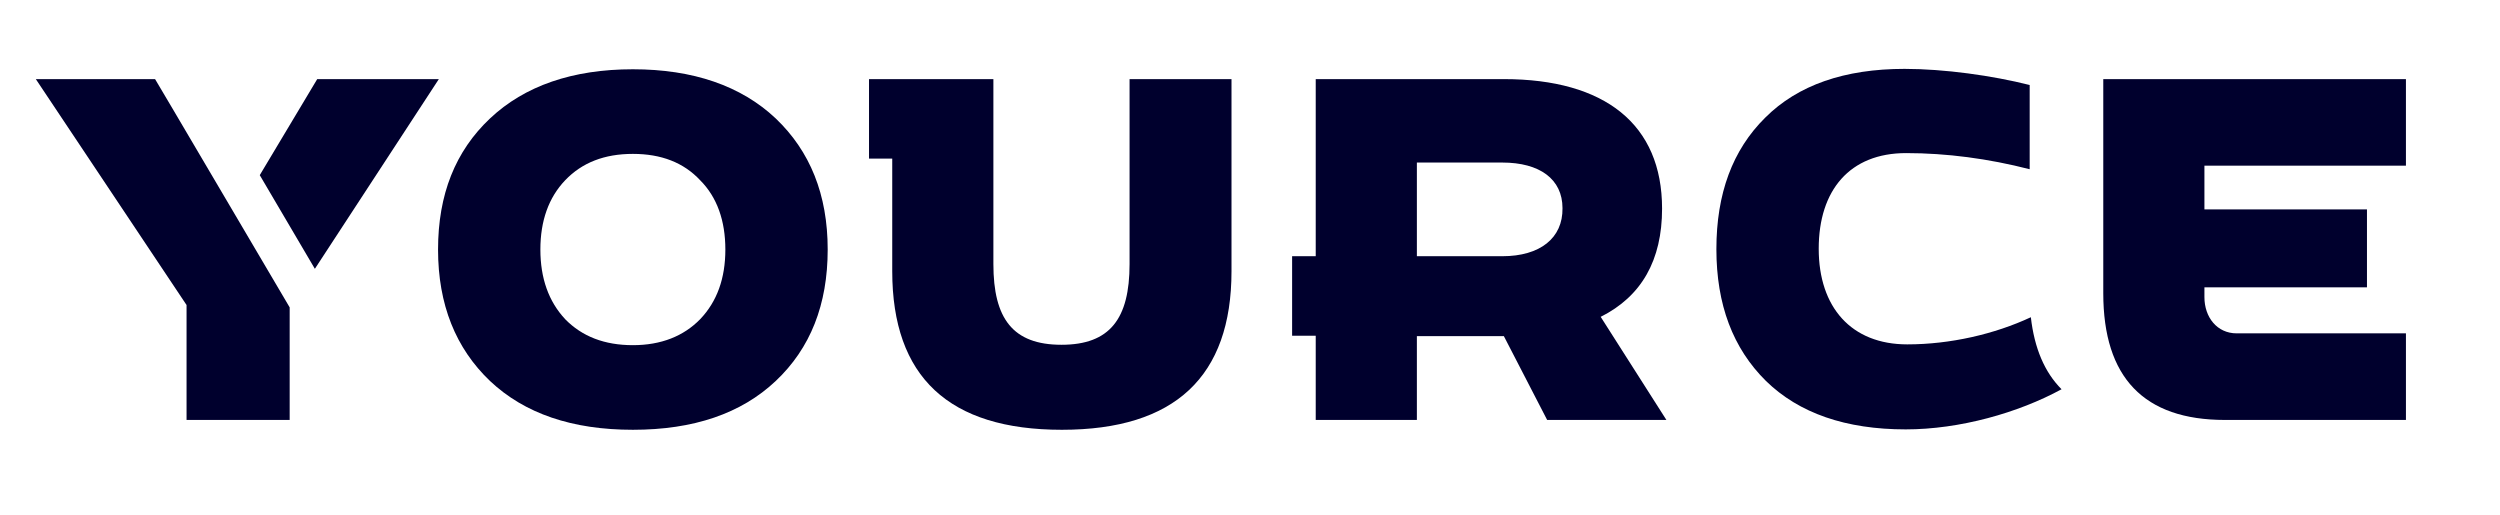
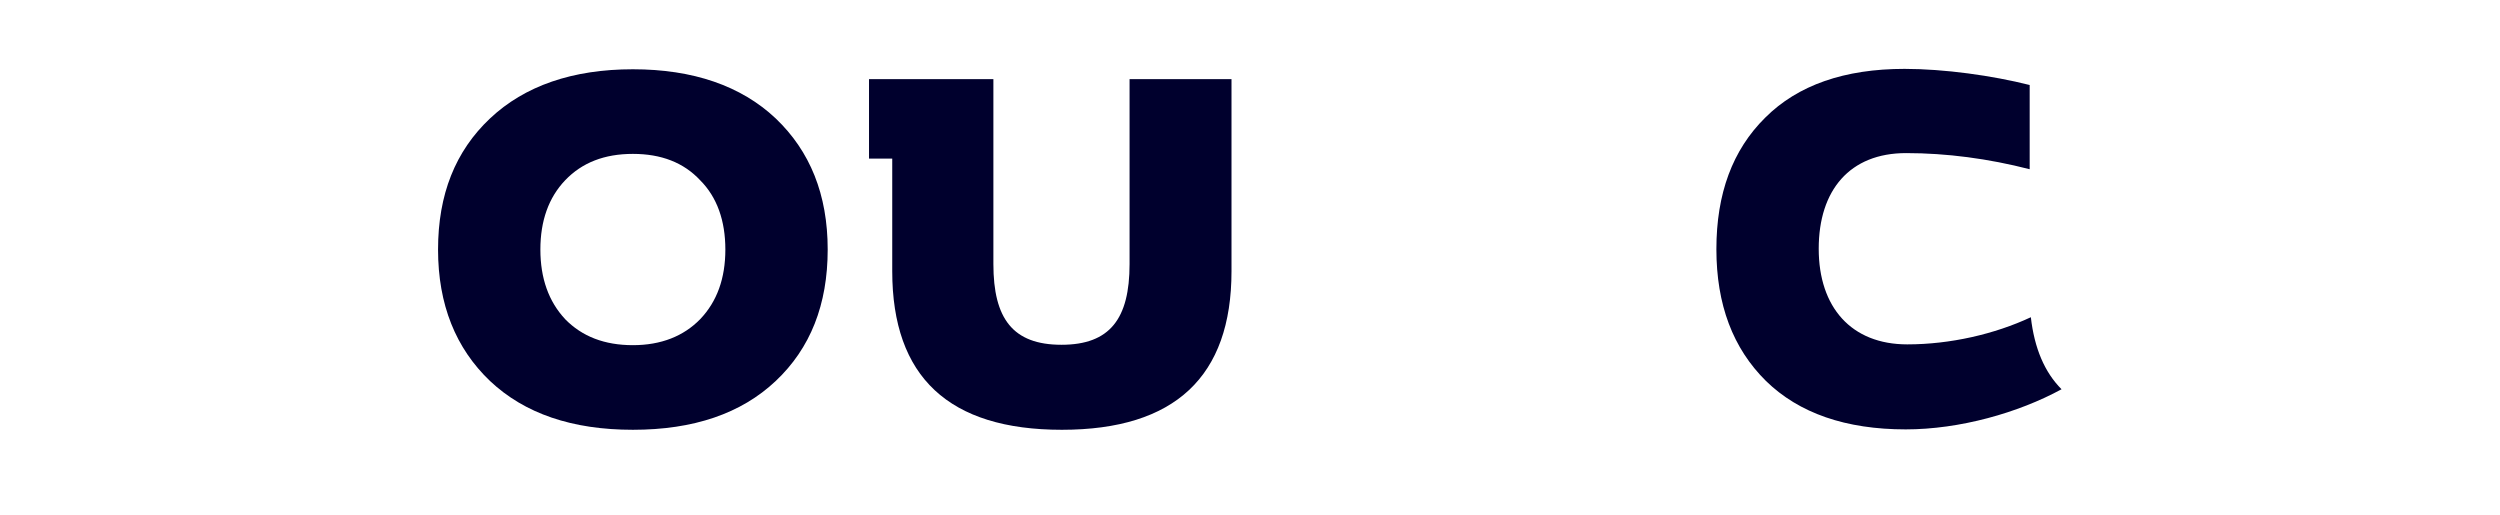
<svg xmlns="http://www.w3.org/2000/svg" version="1.1" id="Laag_1" x="0px" y="0px" viewBox="0 0 635.2 130.9" style="enable-background:new 0 0 635.2 130.9;" xml:space="preserve">
  <style type="text/css">
	.st0{fill:#00002D;}
</style>
  <g>
    <path class="st0" d="M484.6,87.5c-14.2,0-22.5-9.4-22.5-24.3c0-14.9,7.9-24.3,22.2-24.3c10.3,0,20.9,1.4,31.4,4.1V21.6   c-9.5-2.4-21.7-4.1-31.8-4.1c-15.2,0-27.1,4.1-35.4,12.4c-8.3,8.2-12.4,19.3-12.4,33.4s4.2,25.2,12.6,33.5   c8.4,8.2,20.3,12.3,35.5,12.3c13.7,0,28.6-4.2,39.6-10.2c-4.3-4.3-6.9-10.4-7.8-18.3C506.8,84.9,495.5,87.5,484.6,87.5z" />
    <path class="st0" d="M160.8,17.6c-15.3,0-27.5,4.2-36.3,12.5c-8.8,8.3-13.2,19.3-13.2,33.3s4.5,25.1,13.2,33.4   c8.8,8.3,20.9,12.4,36.3,12.4s27.5-4.1,36.3-12.4c8.8-8.3,13.2-19.4,13.2-33.4s-4.5-25-13.2-33.3C188.3,21.8,176.1,17.6,160.8,17.6   z M177.9,81.1c-4.2,4.3-9.9,6.6-17.1,6.6c-7.2,0-12.9-2.2-17.2-6.6c-4.2-4.5-6.3-10.4-6.3-17.7s2.1-13.2,6.3-17.6   c4.3-4.5,10-6.7,17.2-6.7c7.2,0,12.9,2.2,17.1,6.7c4.3,4.3,6.4,10.3,6.4,17.6S182.2,76.6,177.9,81.1z" />
    <path class="st0" d="M287,67.1c0,13.9-5,20.5-17.3,20.5c-12.4,0-17.3-6.7-17.3-20.5v-47h-25.7v0h-5.9v20.2h5.9v28.6   c0,26.9,14.4,40.3,43.1,40.3c28.7,0,43.1-13.5,43.1-40.3V20.1H287V67.1z" />
-     <path class="st0" d="M534.4,74.5c0,21.4,10.3,32.2,30.9,32.2h46v-22h-43c-5,0-8.2-4.1-8.2-9.2V73h41.3V53.2h-41.3V42.1h51.2v-22   h-76.9V74.5z" />
-     <path class="st0" d="M422.3,53c0-21.4-14.5-32.9-40.2-32.9h-47.8v45h-6v20.2h6v21.4h25.7V85.4h22h0.1l11,21.3h30.3l-16.7-26.2   C417.1,75.3,422.3,66.1,422.3,53z M381.7,65.1h-21.7V41.3h21.7c9.5,0,15.3,4.2,15.3,11.6C397.1,60.5,391.3,65.1,381.7,65.1z" />
-     <polygon class="st0" points="80.6,20.1 66,44.5 80,68.3 111.5,20.1  " />
-     <polygon class="st0" points="39.4,20.1 9.1,20.1 47.4,77.5 47.4,106.7 73.6,106.7 73.6,78.1 43.9,27.7  " />
  </g>
</svg>